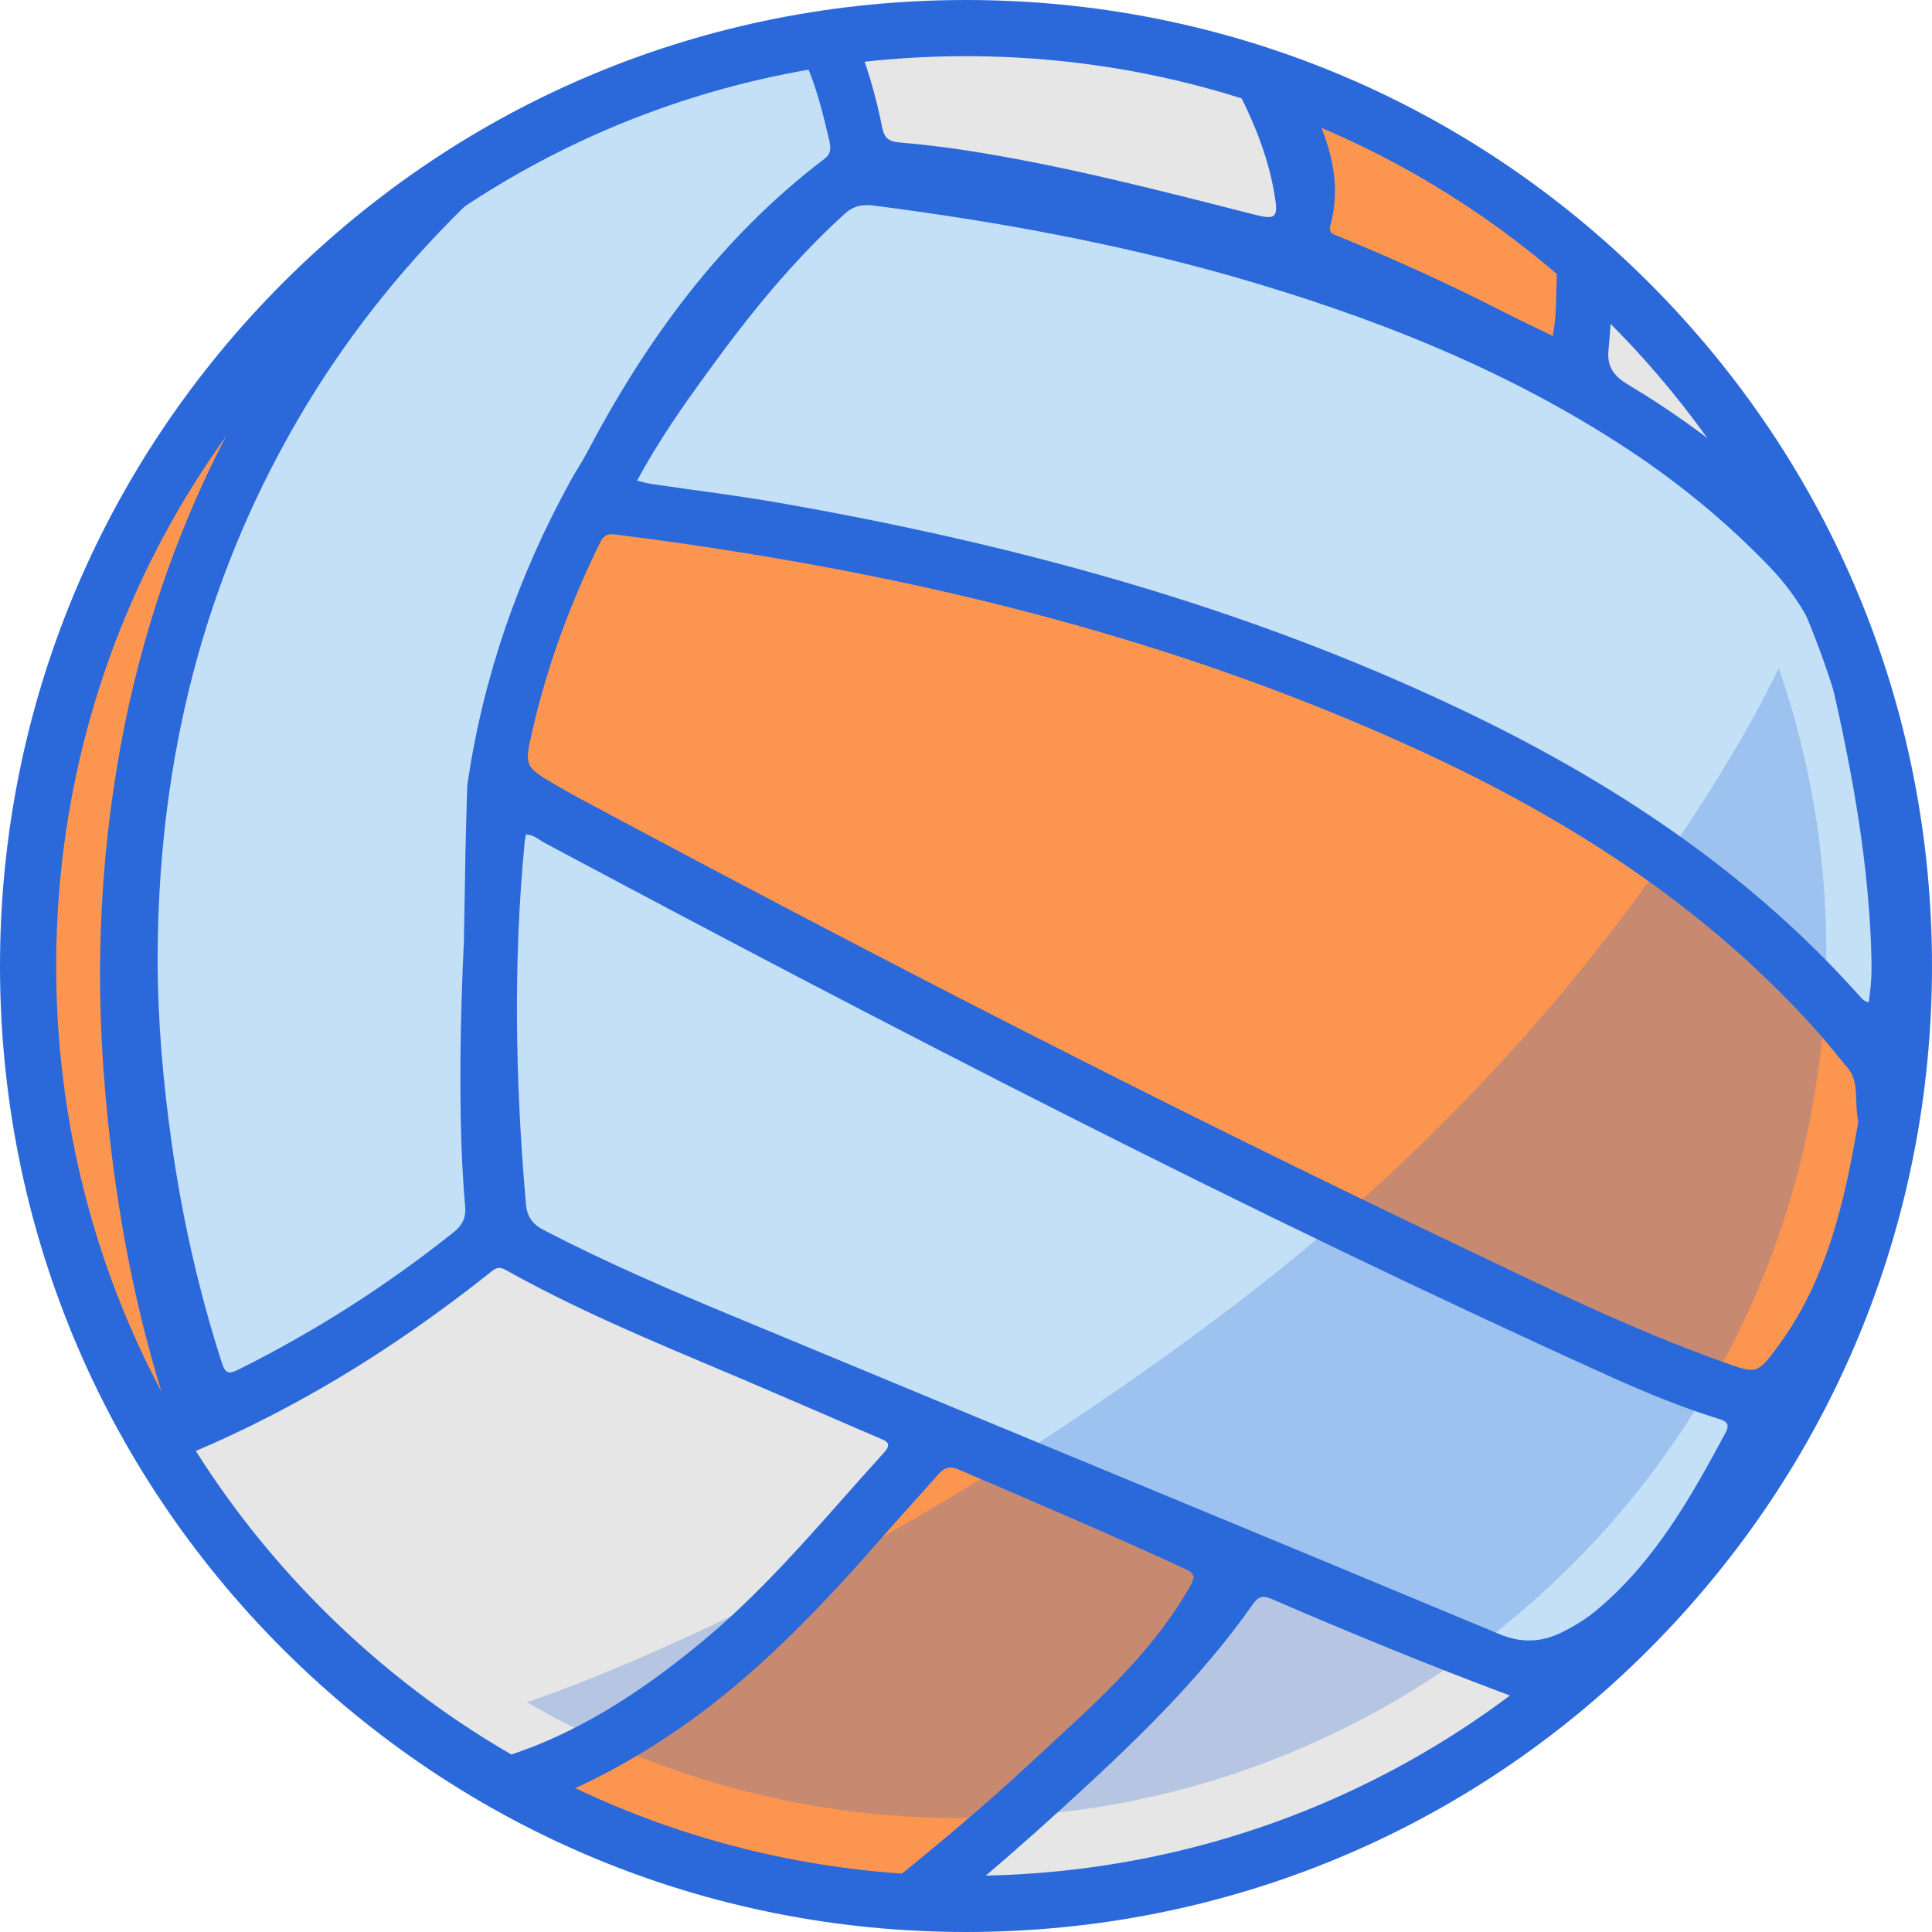
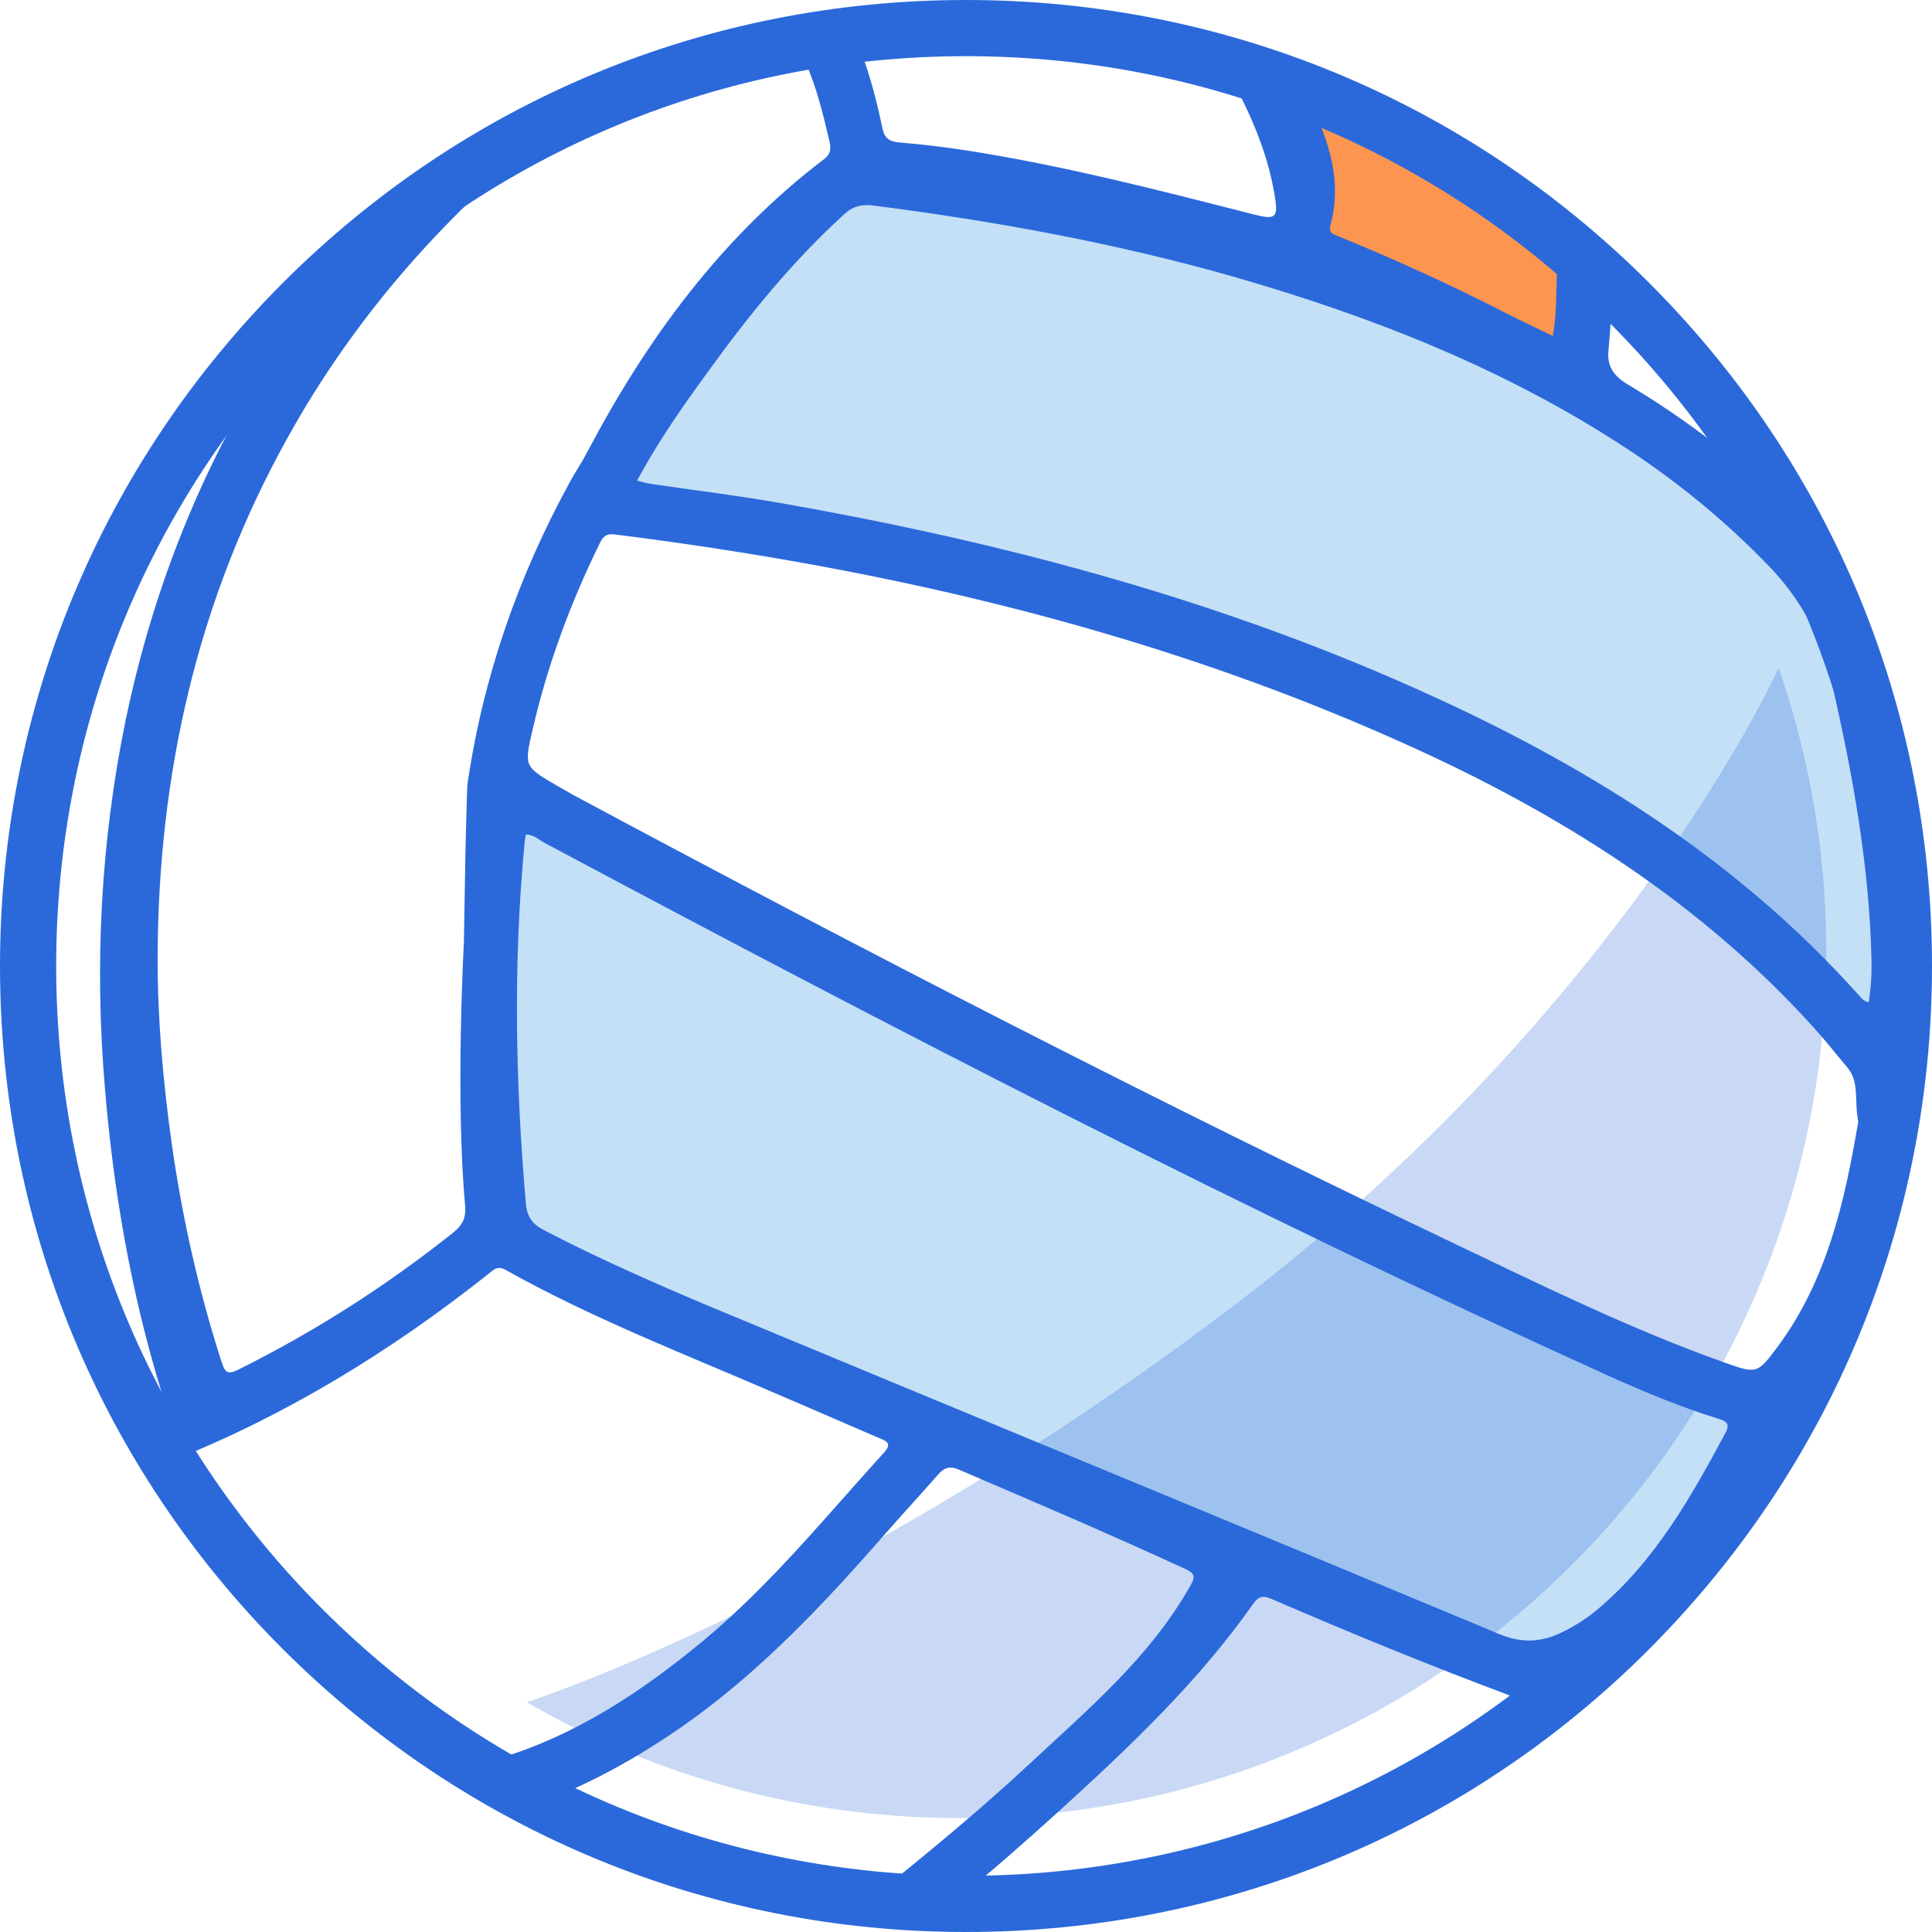
<svg xmlns="http://www.w3.org/2000/svg" fill="#2b69db" height="495.2" preserveAspectRatio="xMidYMid meet" version="1" viewBox="2.1 2.3 495.2 495.2" width="495.2" zoomAndPan="magnify">
  <g id="change1_1">
-     <circle cx="249.7" cy="249.9" fill="#e6e6e6" r="240.4" />
-   </g>
+     </g>
  <g fill="#fc954f" id="change2_1">
-     <path d="M128.8 203.5L156.5 130.4 265.5 151.5 369.3 188.5 430.9 219.4 486.5 280.5 460.9 364.7 414.3 344.5 258.9 273.5z" fill="inherit" />
-     <path d="M39.9,369l4-2c2.6-5.5,9.6-7.5,9.6-7.5l-17.6-83l6.7-87L84.8,85l-48.9,45.4l-23.4,76.1l-3.2,77l19.3,63.8 l7.4,27.8" fill="inherit" />
-     <path d="M134.7 461L187.5 427.5 243.4 361.8 318.5 400 271.5 454.7 235.5 489.5 165.4 475.1 134.7 461" fill="inherit" />
    <path d="M336.6 67.5L336.7 25.7 406.5 67.5 406.5 96.5z" fill="inherit" />
  </g>
  <g fill="#c4e0f7" id="change3_1">
    <path d="M156.6 130.4L198 63 224.6 42.5 343.5 74 414.3 108.5 464.5 141.5 483.5 196.5 490.1 266.5 478.5 266.5 424.2 216 285.5 154.5z" fill="inherit" />
    <path d="M128.5 203.5L128.5 320.5 297.5 391 402.1 435.8 445 390.1 452.7 364.7z" fill="inherit" />
-     <path d="M128.5 320.5L134.7 187.9 156.6 130.4 220.5 42.5 214.5 7.5 106.5 49.5 52.5 148.5 36.7 266.5 53.5 359.5 128.5 320.5" fill="inherit" />
  </g>
  <g>
    <g id="change4_3">
      <path d="M490.1,249.9c0-43.5-11.5-84.3-31.7-119.5c-1.9-1.8-3.7-3.5-5.7-5.2c-10.4-9.2-21.7-17.4-33.6-24.5 c-3.4-2.1-5.2-4.5-4.7-8.9c0.5-5.2,0.8-10.5,1-16c-4.3-4.1-8.7-8-13.3-11.8c-0.1,0.4-0.1,0.8-0.2,1.2c-1.4,7.5-0.3,15.3-1.8,23.2 c-4.6-2.2-9-4.3-13.3-6.5c-13.7-7-27.6-13.3-41.8-19.1c-1.3-0.5-2.4-0.8-1.9-2.7c3.4-12.7-1.2-23.6-6.5-34.4 c-6.8-2.6-13.8-5-20.9-7c5.9,10.6,11.1,21.4,13.1,33.6c1,5.8,0.3,6.4-5.2,5c-24.3-6.2-48.6-12.5-73.5-16.4 c-5.8-0.9-11.7-1.6-17.6-2.1c-2.4-0.2-3.7-1.1-4.2-3.5c-1.7-8.3-3.9-16.3-7.2-24c-5.1,0.6-10.2,1.4-15.2,2.3c1.1,1.6,2,3.2,2.8,5 c2.8,6.4,4.4,13.1,6,19.9c0.4,1.8,0.4,3.3-1.4,4.6c-26.4,20.1-45.5,46.2-60.8,75.3c-1.3,2.5-2.9,4.8-4.2,7.2 c-13.4,24.4-22.4,50.3-26.4,77.8c-0.1,0.6-0.5,17.3-0.5,17.3l-0.4,23.2c0,0-2.2,39.7,0.3,67.2c0.3,3.2-0.5,5.1-3,7.1 c-17.2,13.7-35.5,25.4-55.2,35.2c-2.9,1.5-3.4,0.3-4.2-2c-5.9-18.3-10.1-37-12.8-56.1c-2.2-15.7-3.6-31.4-3.6-47.3 c0.1-47.2,10.2-91.9,33.2-133.3c17.7-32,41.6-58.7,70.3-81.2c0.7-0.6,1.5-1.1,2.2-1.7C125.3,42.6,104.2,56.9,85.8,74 C59.9,107.4,43,145.2,34.3,186.9c-6.4,31.2-8,62.7-5.3,94.4c2.2,26.4,6.7,52.4,14.5,77.8c0.7,2.4,0.5,3.7-2.1,4.5 c-1,0.3-2,0.7-2.9,1c2.3,4.2,4.7,8.2,7.2,12.3c29.6-11.7,56.5-28.2,81.5-48c1.4-1.1,2.3-2.3,4.5-1.1c22.5,12.6,46.5,21.8,70,32 c8.7,3.7,17.3,7.5,26,11.2c2,0.8,2.9,1.5,1,3.6c-15,16.5-29.1,33.9-46.3,48.2c-15.9,13.2-33,24.5-53,30.4c-1.9,0.5-3.7,1-5.6,1.3 c5.6,3.5,11.4,6.7,17.3,9.7c12.9-5,24.7-11.6,35.9-19.4c19.9-13.9,36.4-31.5,52.3-49.7c4.4-5,8.9-9.9,13.3-14.9 c1.6-1.8,3-2.2,5.3-1.2c19.4,8.3,38.8,16.6,57.9,25.4c2.9,1.3,2.6,2.3,1.2,4.7c-10.3,18.1-26,31.3-40.9,45.2 c-13,12.1-26.7,23.4-40.6,34.5c6.9,0.7,13.9,1.1,20.9,1.2c9.7-7.9,18.7-15.8,27.6-23.9c17.8-16.2,35.3-32.8,49.3-52.7 c1.7-2.4,3-2,5.1-1.1c19.9,8.6,39.9,16.8,60.2,24.4c2.7,1,1.5,2.4,1.2,3.8c-0.5,2-1.1,3.9-1.8,5.7 C449.8,402.9,490.1,331.1,490.1,249.9z M183.7,97.4c10.4-14.4,21.6-28.2,34.8-40.2c2.3-2.1,4.5-2.6,7.6-2.2 c31.1,4,61.9,9.6,92.1,18.2c35.8,10.3,70.2,23.8,101.5,44.5c13,8.6,24.9,18.4,35.8,29.7c8.2,8.5,13.4,18.2,16.1,29.9 c5.4,23.5,9.7,47.2,10.2,71.4c0,1.6,0,3.3-0.1,4.9c-0.1,1.9-0.4,3.7-0.6,5.6c-1.6-0.3-2.1-1.4-2.9-2.2 c-30.1-33.5-67.2-57.1-107.7-75.7c-53.8-24.8-110.4-39.9-168.6-50.1c-10.8-1.9-21.6-3.2-32.5-4.8c-1.3-0.2-2.5-0.5-4-0.9 C170.8,115.4,177.2,106.3,183.7,97.4z M138.6,189.4c3.8-16.6,9.7-32.5,17.2-47.8c0.9-1.9,1.8-2.6,4-2.3 c71.6,9,141.3,25.4,207.1,55.8c37.6,17.4,72,39.5,100.1,70.6c3,3.3,5.7,6.8,8.6,10.2c3.2,3.8,1.7,8.5,2.8,13.9 c-3.4,19.9-7.8,40.5-20.9,58c-5,6.7-5.3,6.6-13.2,3.8c-23.7-8.4-46.3-19.5-68.9-30.3c-76.4-36.4-151.7-75.2-226.3-115.2 c-1.4-0.8-2.8-1.6-4.2-2.4C136.5,198.8,136.4,198.8,138.6,189.4z M411.7,414.7c-2.8,2.4-6,4.4-9.3,6c-5.3,2.6-10.4,2.8-16.1,0.4 c-65.4-27.3-131-54.3-196.4-81.5c-16.4-6.8-32.6-13.8-48.4-22c-2.9-1.5-4.3-3.4-4.6-6.7c-2.7-31-3.3-62-0.3-93 c0.1-0.6,0.2-1.1,0.3-1.7c2.1,0,3.3,1.4,4.9,2.2c89.9,48,180.5,94.9,273.4,136.9c8.9,4,17.9,7.7,27.2,10.6c1.9,0.6,3.3,1.1,2,3.6 C435.6,385.9,426.4,402.3,411.7,414.7z" fill="inherit" />
    </g>
  </g>
  <g id="change4_1">
    <path d="M137.1,438.6c32.7,18.9,70.6,29.7,111,29.7c122.6,0,222.1-99.4,222.1-222.1c0-25.5-4.3-49.9-12.2-72.7 c0,0-38.9,86.4-138.3,162.4S137.1,438.6,137.1,438.6z" fill="inherit" opacity="0.25" />
  </g>
  <g>
    <g id="change4_2">
      <path d="M249.7,497.5c-66.1,0-128.3-25.8-175.1-72.5C27.8,378.2,2.1,316,2.1,249.9c0-66.1,25.8-128.3,72.5-175.1 C121.4,28,183.5,2.3,249.7,2.3C315.8,2.3,378,28,424.8,74.8c46.8,46.8,72.5,108.9,72.5,175.1c0,66.1-25.8,128.3-72.5,175.1 S315.8,497.5,249.7,497.5z M249.7,16.7c-62.3,0-120.9,24.3-164.9,68.3S16.5,187.6,16.5,249.9c0,62.3,24.3,120.9,68.3,164.9 c44,44,102.6,68.3,164.9,68.3c62.3,0,120.9-24.3,164.9-68.3c44-44,68.3-102.6,68.3-164.9c0-62.3-24.3-120.9-68.3-164.9 C370.5,40.9,312,16.7,249.7,16.7z" fill="inherit" />
    </g>
  </g>
</svg>